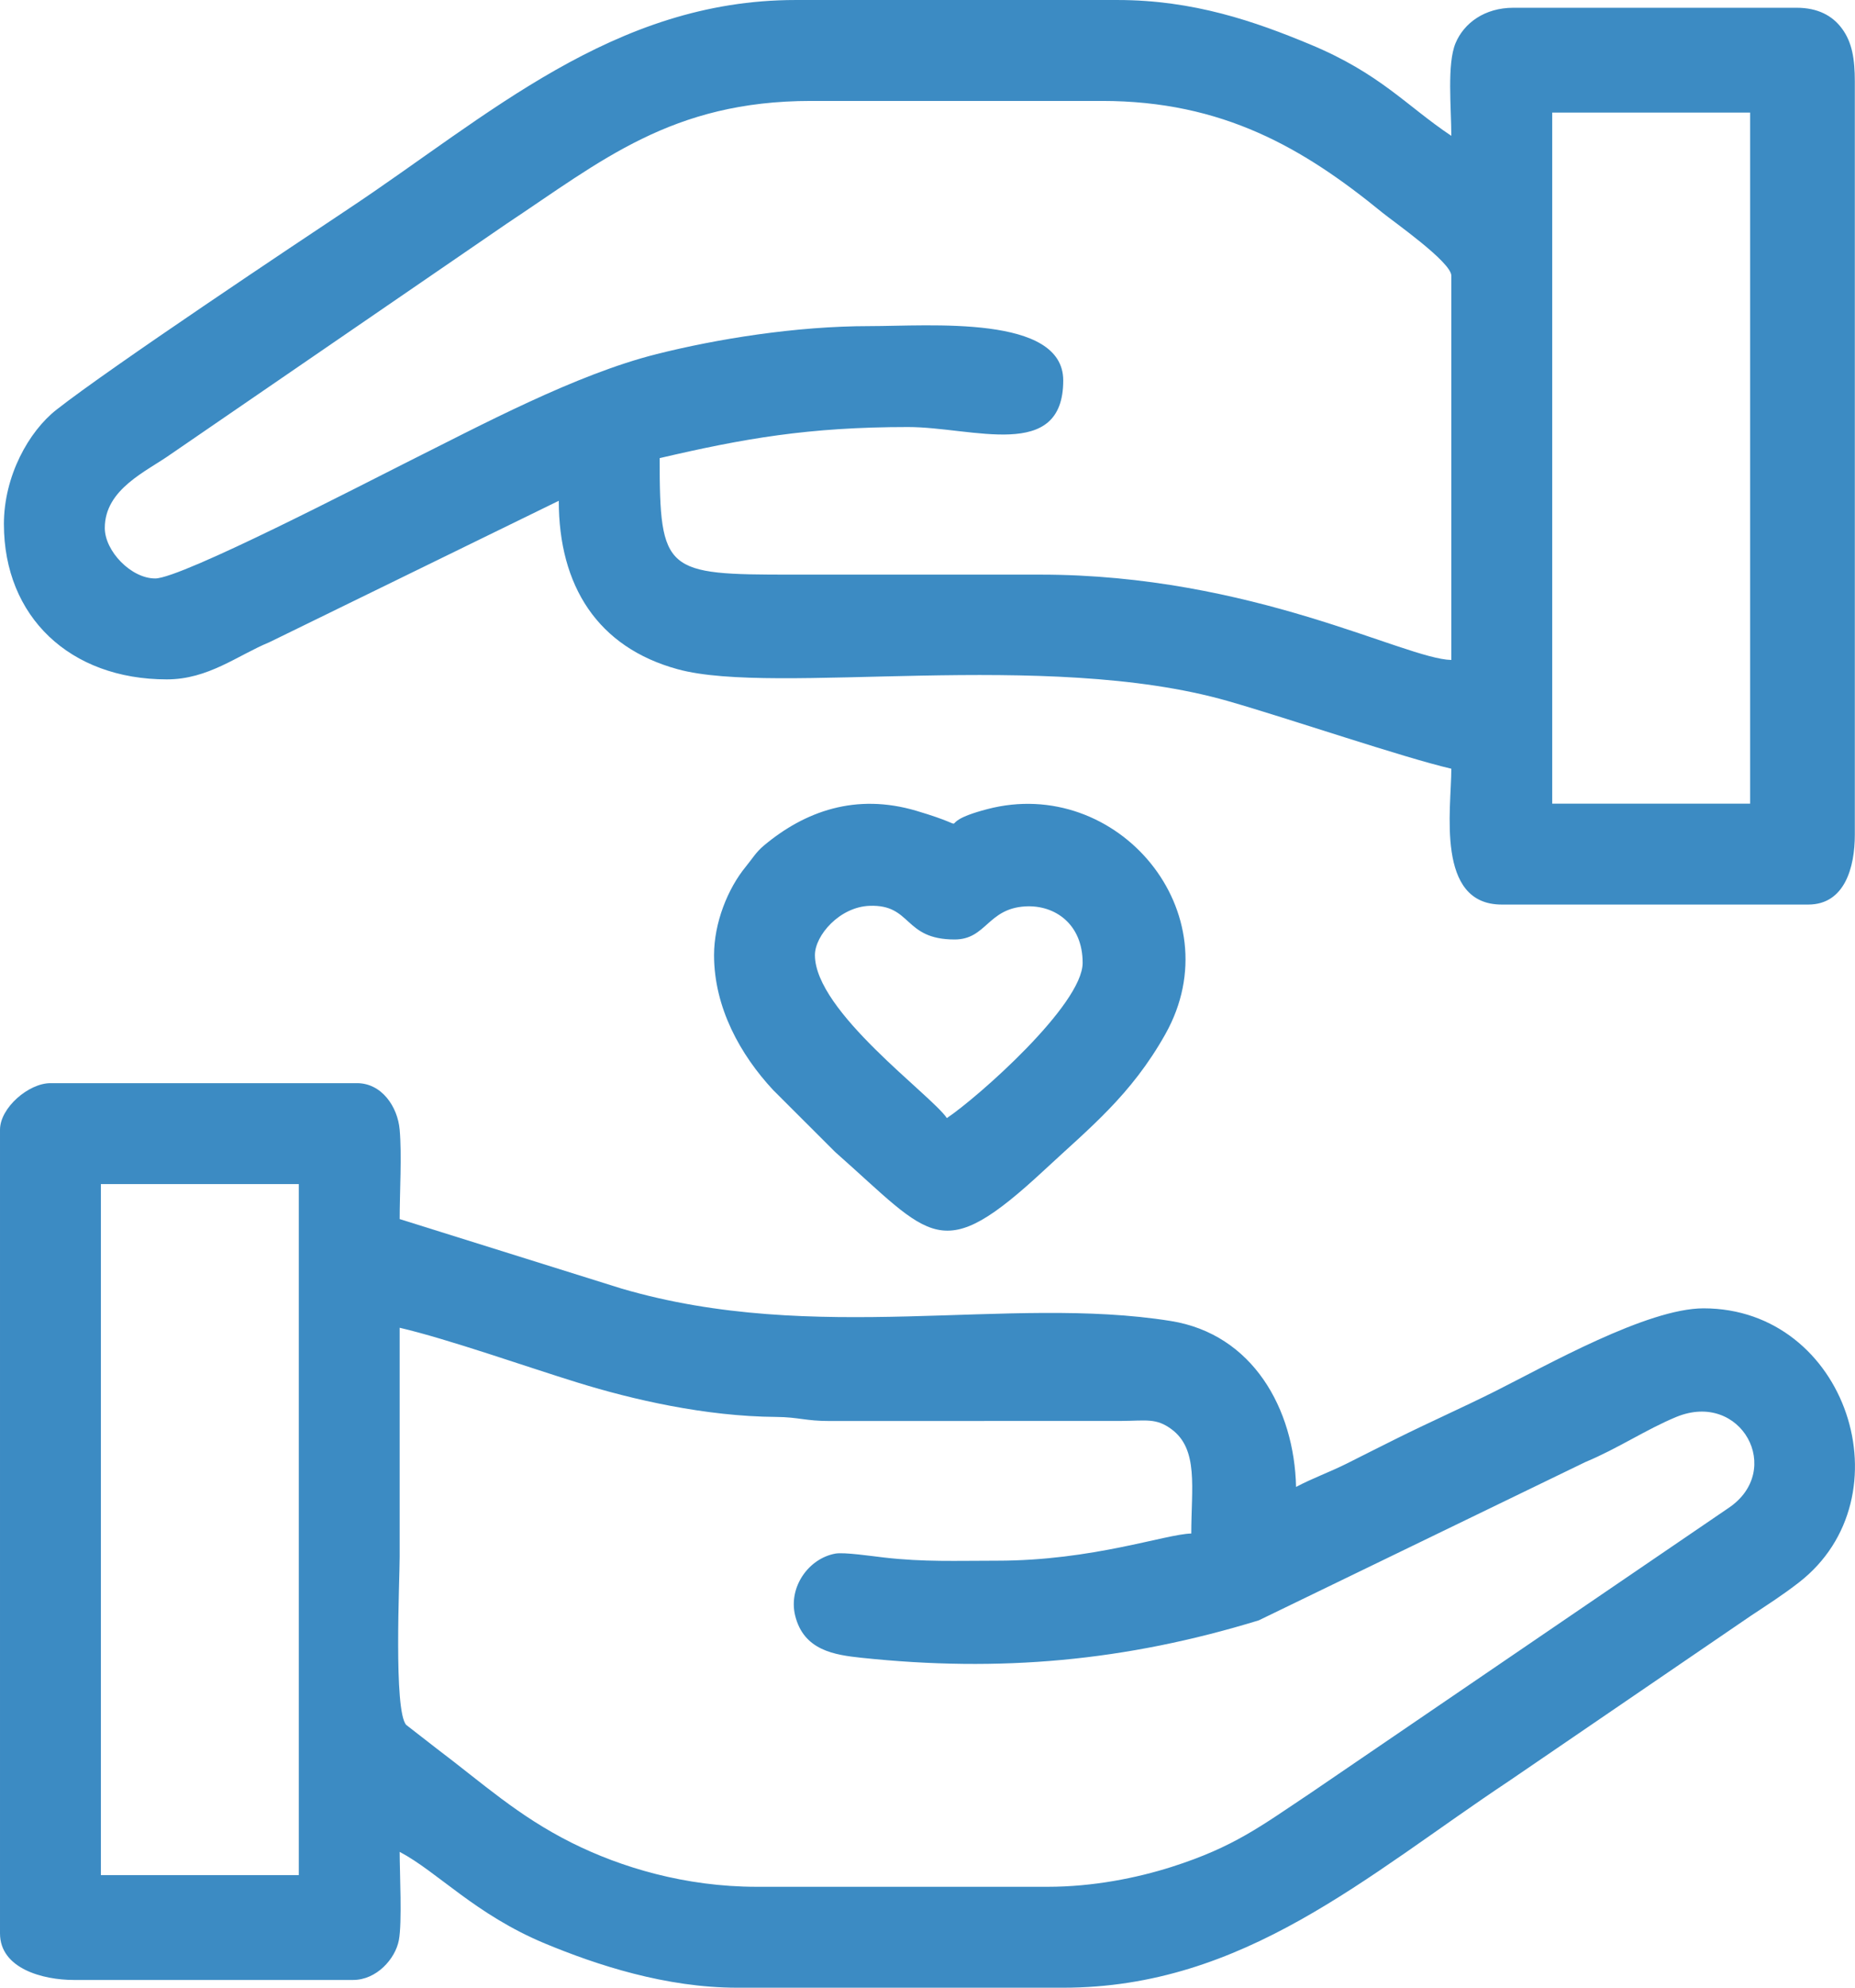
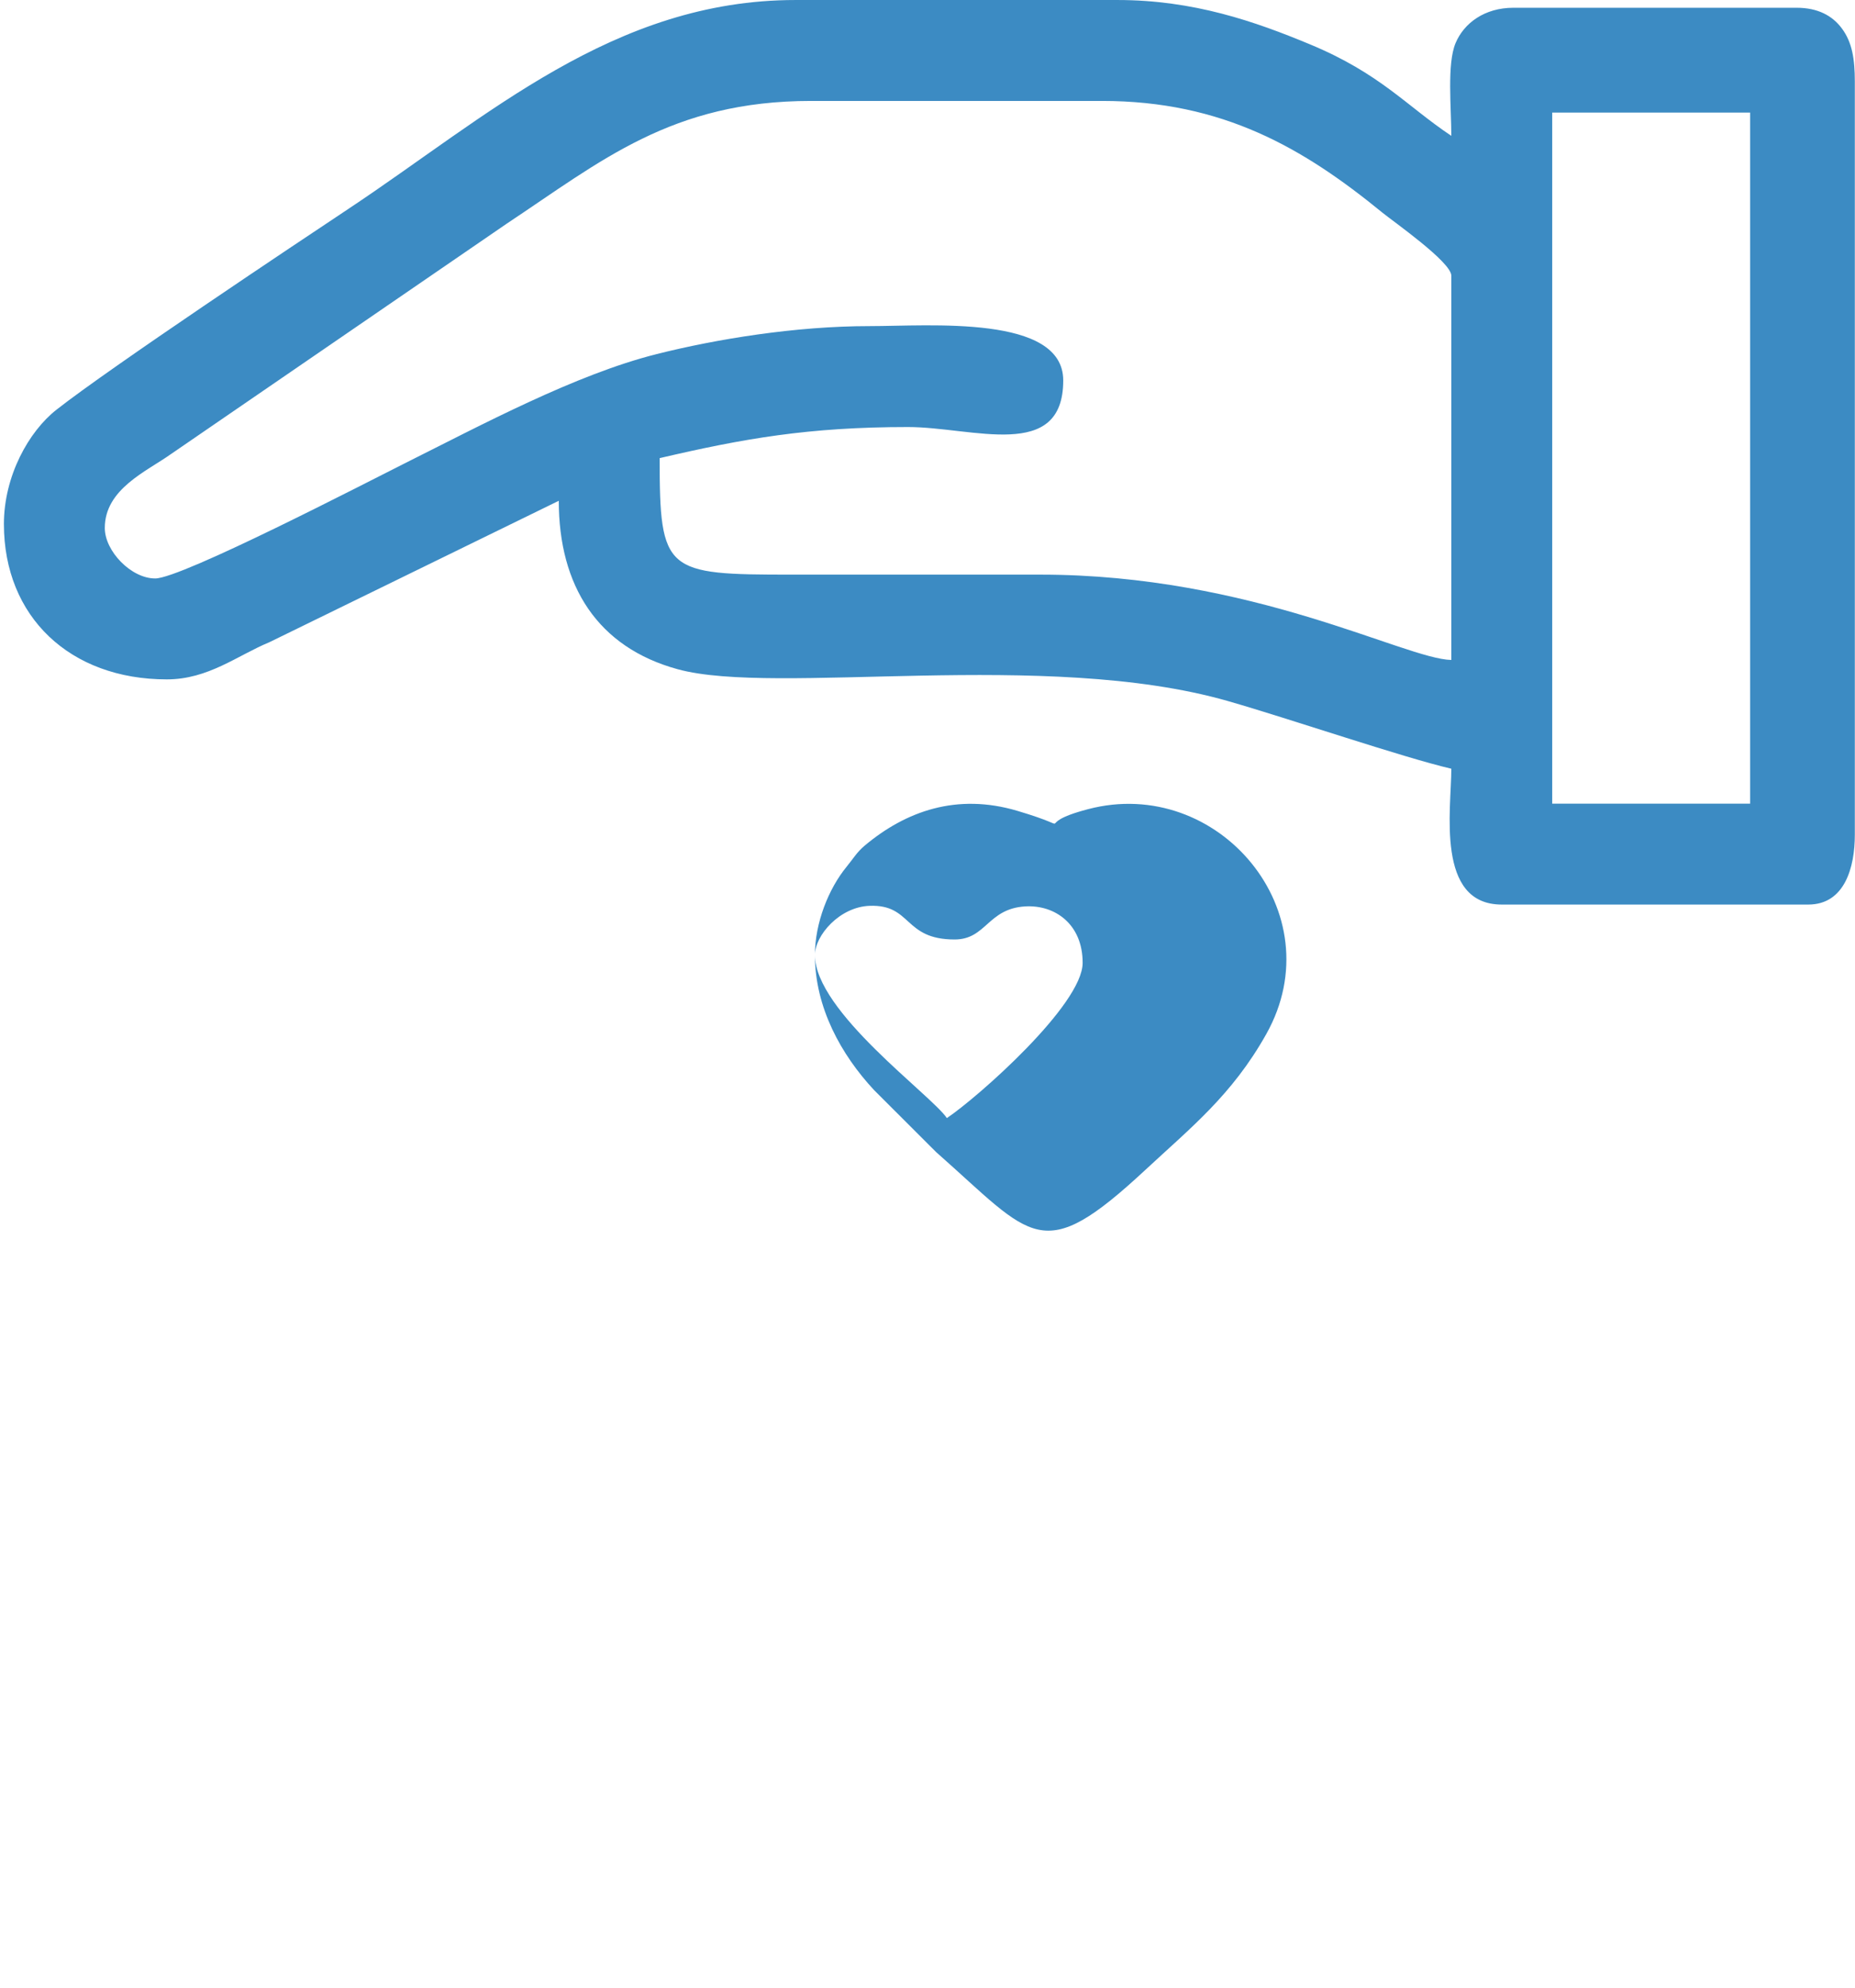
<svg xmlns="http://www.w3.org/2000/svg" xml:space="preserve" width="4194px" height="4492px" style="shape-rendering:geometricPrecision; text-rendering:geometricPrecision; image-rendering:optimizeQuality; fill-rule:evenodd; clip-rule:evenodd" viewBox="0 0 222.69 238.51">
  <defs>
    <style type="text/css">  .fil0 {fill:#3C8BC3}  </style>
  </defs>
  <g id="Слой_x0020_1">
    <g id="_1919751242896">
-       <path class="fil0" d="M12.11 142.08l23.76 0 0 82.92 -23.76 0 0 -82.92zm113.67 84.32l-34.94 0c-8.58,0 -16.31,-2.33 -22.21,-5.28 -6.47,-3.24 -10.66,-7.12 -16.19,-11.29l-3.67 -2.85c-1.54,-1.66 -0.79,-17.35 -0.79,-20.18 0,-9.16 0,-18.32 0,-27.48 5.83,1.36 15.2,4.68 21.37,6.58 6.56,2.03 15.31,4.06 23.83,4.12 2.69,0.02 3.52,0.5 6.5,0.49l34.95 -0.01c2.98,-0.02 4.16,-0.37 6,0.99 3.28,2.41 2.38,7.05 2.38,12.52 -3.09,0.07 -11.84,3.26 -23.29,3.26 -5.03,0 -8.79,0.17 -13.59,-0.38 -1.5,-0.17 -4.79,-0.66 -5.85,-0.47 -3.23,0.59 -5.64,4.03 -4.83,7.41 1.02,4.22 4.76,4.75 7.96,5.09 16.62,1.76 31.67,0.42 47.7,-4.49l39.22 -19c3.86,-1.6 7.3,-3.92 10.91,-5.41 7.81,-3.2 12.99,6.42 6.26,10.93l-50.14 34.18c-5.95,3.96 -9.19,6.49 -16.73,8.89 -4.19,1.33 -9.44,2.38 -14.85,2.38zm-125.78 -90.84l0 96.43c0,4.24 5.18,5.59 8.85,5.59l33.54 0c2.81,0 5.06,-2.52 5.49,-4.76 0.41,-2.1 0.1,-8.11 0.1,-10.61 4.55,2.4 9.08,7.51 17.43,10.99 6.26,2.6 14.52,5.31 23.1,5.31l39.13 0c21.68,0 36.45,-13.46 53.48,-24.78l29.07 -19.85c2.08,-1.38 3.77,-2.45 5.77,-4 13.16,-10.22 5.77,-32.89 -11.45,-32.89 -6.77,0 -18.88,6.87 -25,9.94 -4.1,2.05 -7.87,3.7 -11.96,5.74 -2.13,1.07 -3.91,1.95 -5.9,2.96 -1.98,0.99 -4.12,1.76 -6.06,2.79 -0.21,-9.38 -5.2,-18.33 -15.03,-19.91 -19.57,-3.14 -42.56,2.97 -65.97,-3.9l-26.61 -8.33c0,-3.21 0.27,-7.67 0,-10.72 -0.24,-2.77 -2.16,-5.59 -5.12,-5.59l-36.8 0c-2.63,0 -6.06,2.96 -6.06,5.59z" />
      <path class="fil0" d="M186.34 13.51l23.76 0 0 82.92 -23.76 0 0 -82.92zm-167.71 55.9c-2.89,0 -6.05,-3.28 -6.05,-6.06 0,-4.68 5.04,-6.8 7.92,-8.85l40.34 -27.67c11.32,-7.5 19.78,-14.72 36.52,-14.72l34.94 0c14.5,0 24.19,5.67 33.65,13.4 1.24,1.02 8.28,5.93 8.28,7.57l0 46.11c-5.6,-0.12 -23.87,-10.25 -49.38,-10.24 -9.94,0 -19.88,0 -29.82,0 -15.15,0 -15.84,-0.24 -15.84,-13.98 10.08,-2.35 17.88,-3.73 29.82,-3.73 7.78,0 18.63,4.21 18.63,-5.59 0,-7.91 -16.02,-6.52 -23.29,-6.52 -8.79,0 -18.31,1.54 -25.53,3.36 -9.72,2.44 -21,8.49 -30.22,13.1 -4.5,2.25 -26.8,13.82 -29.97,13.82zm-18.16 -6.52c0,11.11 7.92,18.63 19.56,18.63 4.98,0 8.48,-2.88 12.31,-4.46l34.74 -16.97c0,10.21 4.66,17.58 14.27,20.21 11.82,3.24 44.13,-2.46 66.06,3.82 7.4,2.12 20.98,6.76 26.82,8.12 0,4.85 -1.91,16.3 6.05,16.3l36.8 0c4.38,0 5.59,-4.47 5.59,-8.38l0 -90.38c0,-2.68 -0.32,-4.71 -1.55,-6.36 -1.15,-1.56 -2.92,-2.49 -5.43,-2.49l-34.01 0c-3.46,0 -5.93,1.84 -6.94,4.24 -1.05,2.51 -0.51,7.78 -0.51,11.13 -5.43,-3.63 -8.52,-7.47 -16.97,-10.98 -6.61,-2.75 -13.98,-5.32 -23.1,-5.32l-38.66 0c-21.83,0 -37,14 -53.67,25.06 -6.06,4.03 -28.6,19.03 -35.06,24.11 -3.31,2.6 -6.3,7.93 -6.3,13.72z" />
-       <path class="fil0" d="M97.83 114.6c0,-2.35 2.95,-5.78 6.57,-5.91 5.11,-0.18 4.03,4.04 10.2,4.04 3.81,0 3.95,-3.71 8.49,-3.97 3.58,-0.2 6.88,2.15 6.88,6.77 0,5.04 -12.61,16.16 -16.3,18.63 -1.87,-2.78 -15.84,-12.78 -15.84,-19.56zm-12.11 0c0,6.31 3.17,11.98 7.09,16.19l7.46 7.45c11.7,10.32 12.59,13.78 25.16,2.1 5.34,-4.97 10.36,-8.92 14.48,-16.27 8.16,-14.56 -5.77,-31.08 -21.39,-26.98 -7.39,1.93 -0.42,2.6 -8.51,0.2 -7.26,-2.15 -13.38,0.04 -18.32,4.18 -0.94,0.79 -1.37,1.56 -2.15,2.51 -2.18,2.65 -3.82,6.76 -3.82,10.62z" />
+       <path class="fil0" d="M97.83 114.6c0,-2.35 2.95,-5.78 6.57,-5.91 5.11,-0.18 4.03,4.04 10.2,4.04 3.81,0 3.95,-3.71 8.49,-3.97 3.58,-0.2 6.88,2.15 6.88,6.77 0,5.04 -12.61,16.16 -16.3,18.63 -1.87,-2.78 -15.84,-12.78 -15.84,-19.56zc0,6.31 3.17,11.98 7.09,16.19l7.46 7.45c11.7,10.32 12.59,13.78 25.16,2.1 5.34,-4.97 10.36,-8.92 14.48,-16.27 8.16,-14.56 -5.77,-31.08 -21.39,-26.98 -7.39,1.93 -0.42,2.6 -8.51,0.2 -7.26,-2.15 -13.38,0.04 -18.32,4.18 -0.94,0.79 -1.37,1.56 -2.15,2.51 -2.18,2.65 -3.82,6.76 -3.82,10.62z" />
    </g>
  </g>
</svg>